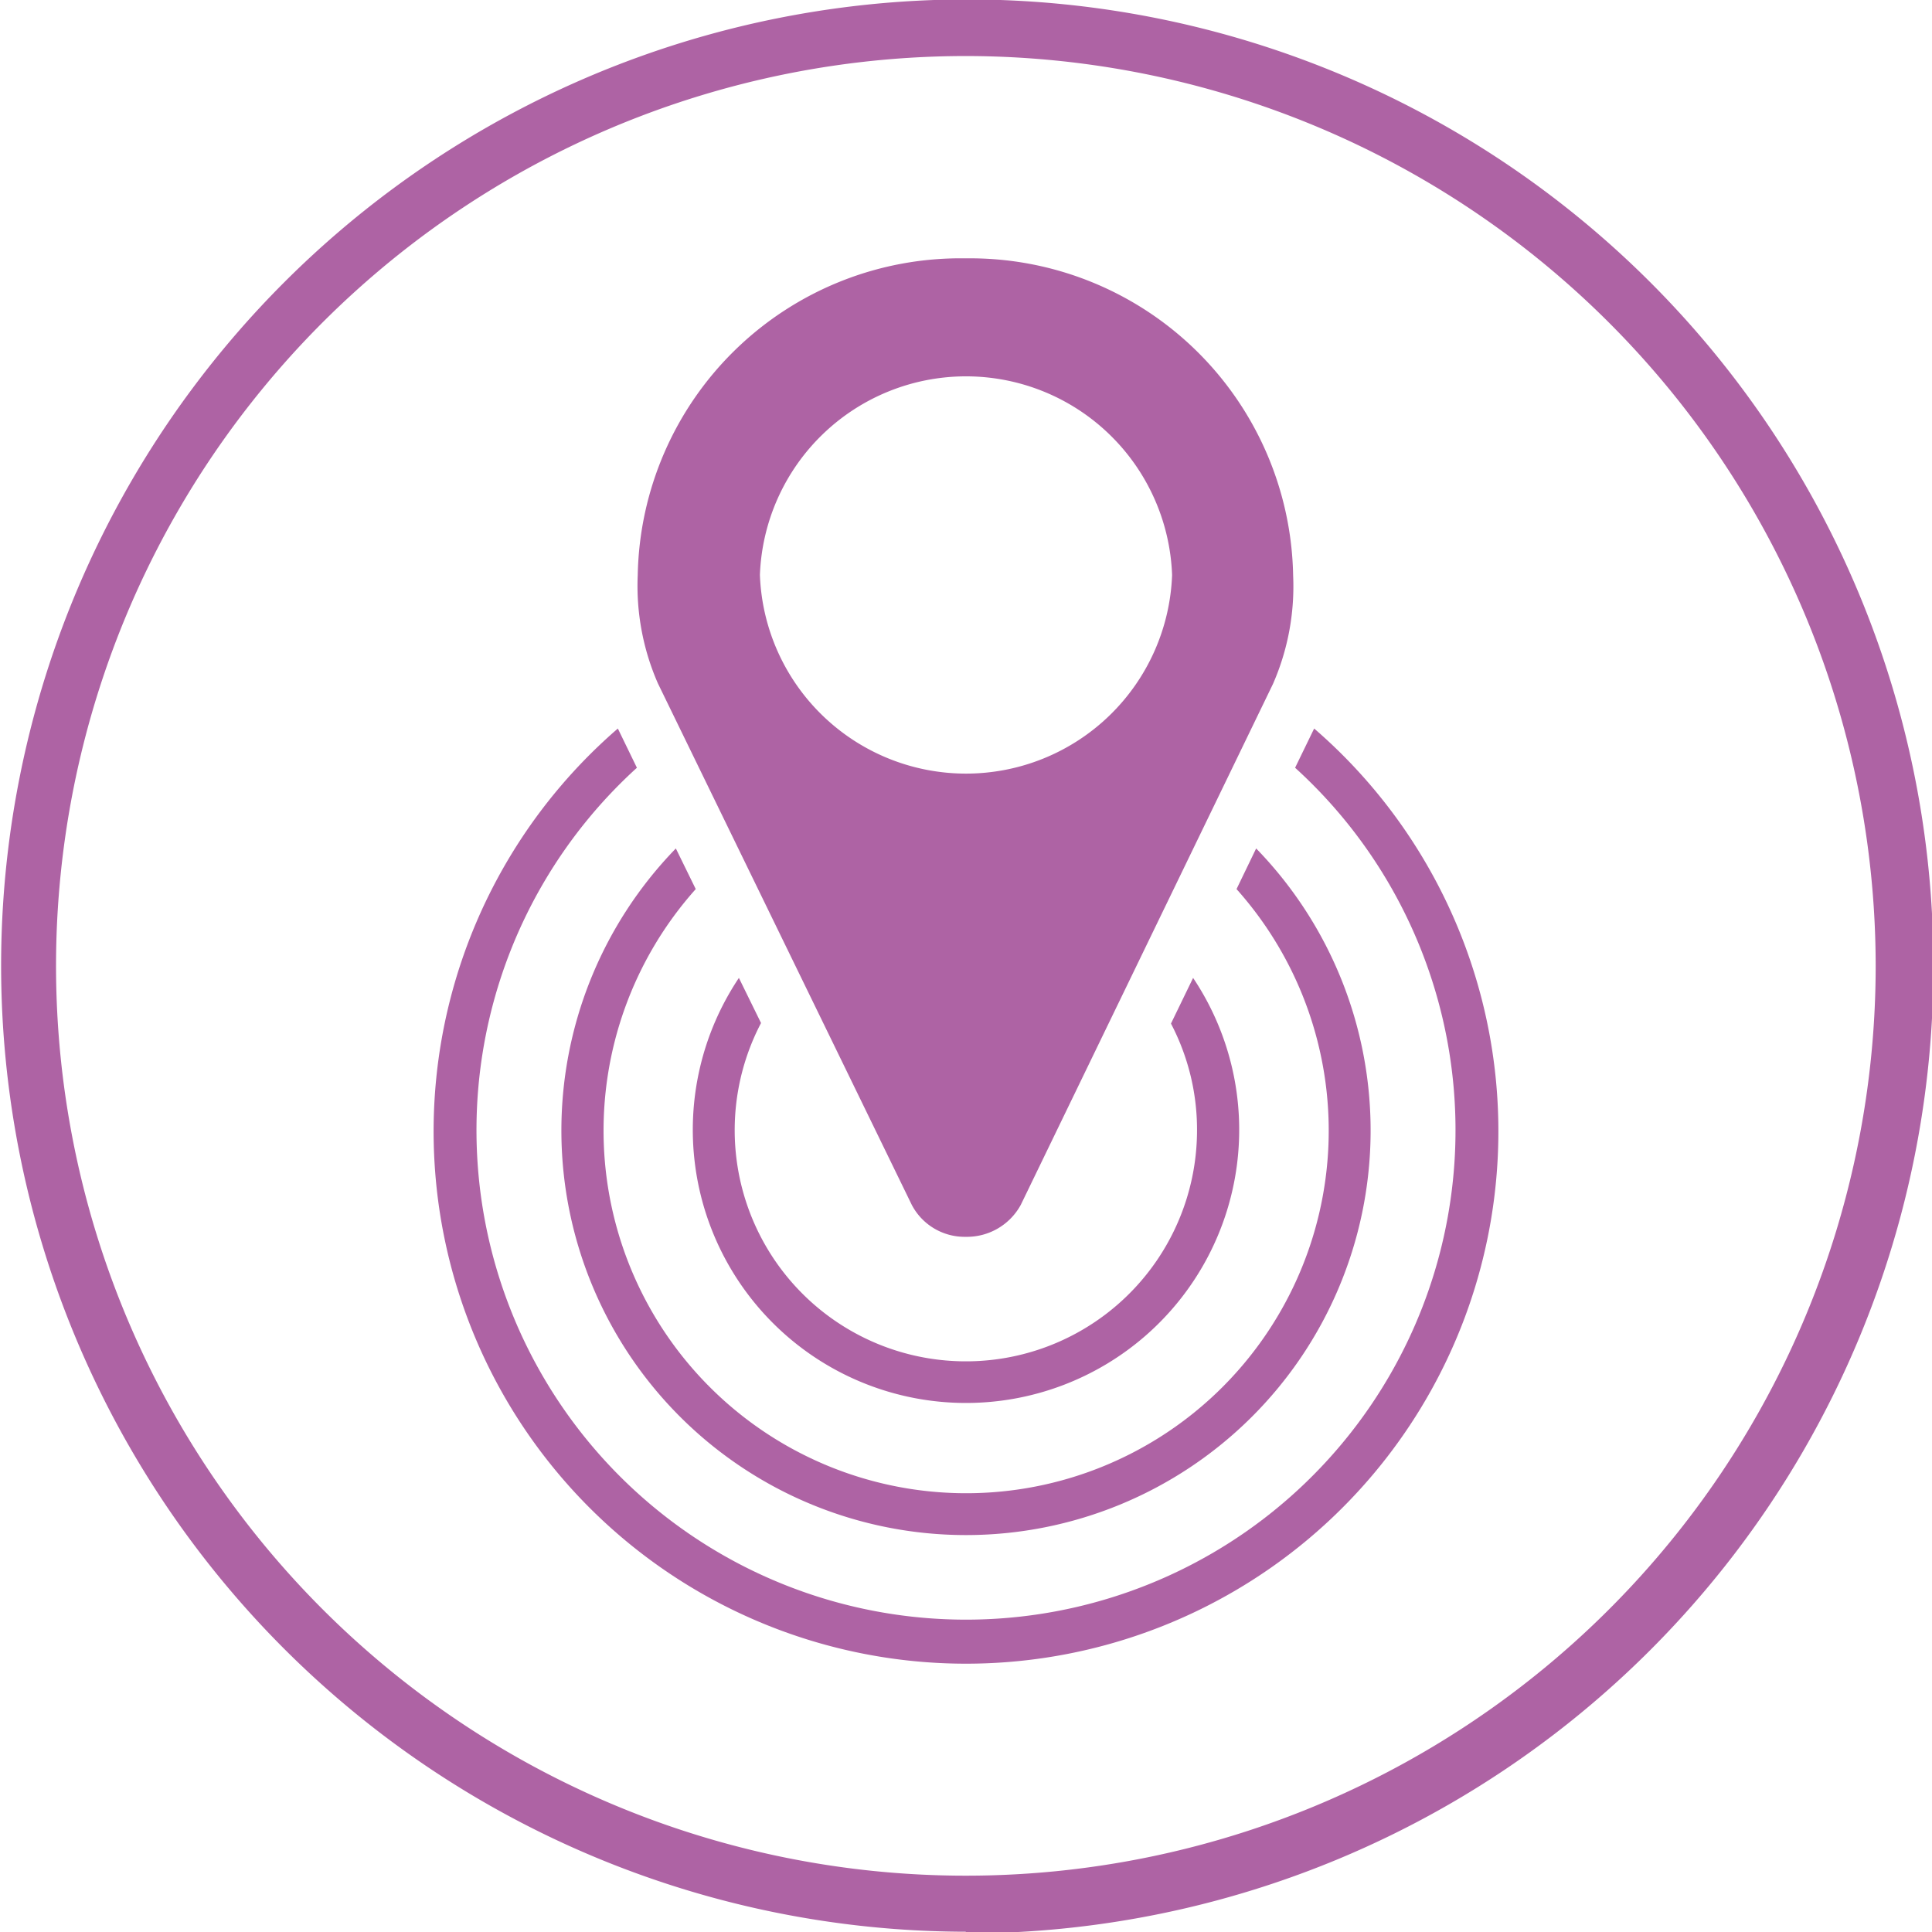
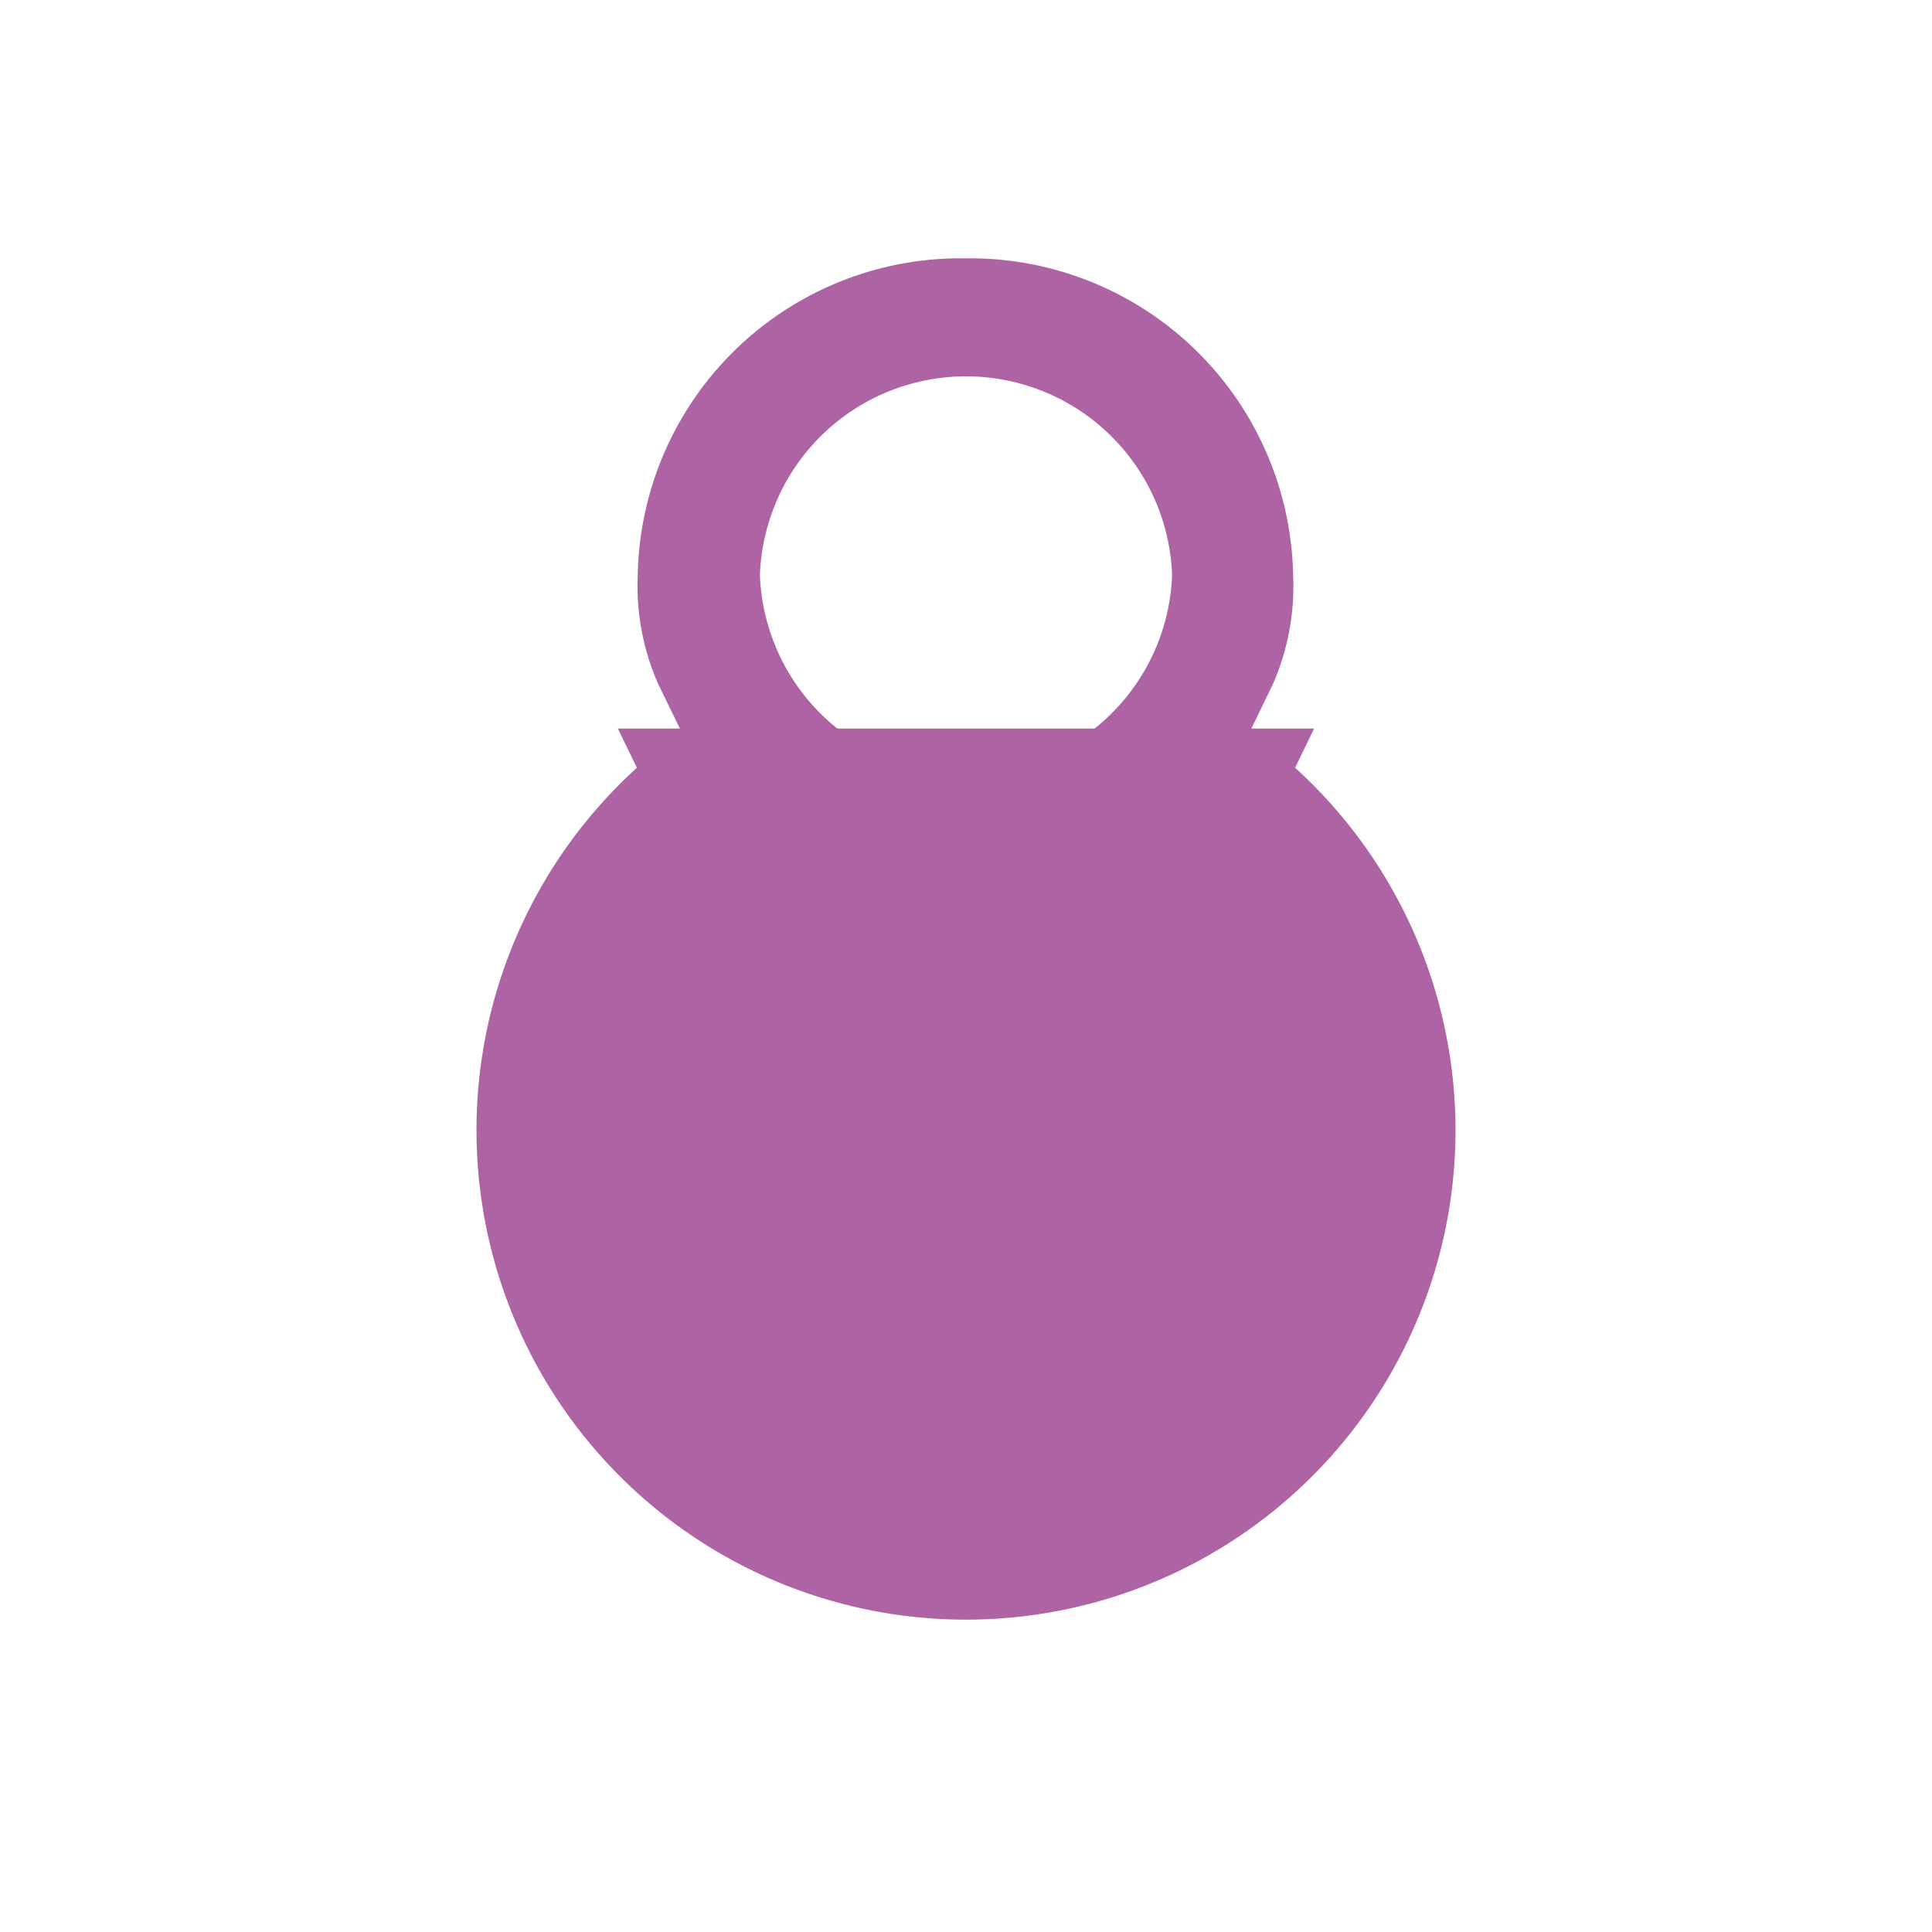
<svg xmlns="http://www.w3.org/2000/svg" width="68.95" height="68.95" viewBox="0 0 68.95 68.95">
  <title>WH_ICON_ZENTRUM_V100</title>
  <g id="Ebene_2" data-name="Ebene 2">
    <g id="Ebene_1-2" data-name="Ebene 1">
-       <path d="M34.47,2A32.47,32.47,0,1,0,66.94,34.47,32.49,32.49,0,0,0,34.47,2m0,66.94A34.48,34.48,0,1,1,69,34.47,34.51,34.51,0,0,1,34.47,69" style="fill:#ae63a4" />
-       <path d="M46.9,26l-.68,1.4a17.47,17.47,0,1,1-23.49,0L22.05,26A19,19,0,1,0,46.9,26Z" style="fill:#ae63a4" />
+       <path d="M46.9,26l-.68,1.4a17.47,17.47,0,1,1-23.49,0L22.05,26Z" style="fill:#ae63a4" />
      <path d="M44.83,30.28l-.7,1.45a12.94,12.94,0,1,1-19.3,0l-.71-1.45a14.44,14.44,0,1,0,20.71,0Z" style="fill:#ae63a4" />
      <path d="M41.79,36.53a8.16,8.16,0,0,1,.93,3.78,8.25,8.25,0,1,1-15.56-3.8l-.79-1.61a9.75,9.75,0,1,0,16.21,0Z" style="fill:#ae63a4" />
      <path d="M36.43,43l9-18.59a8.68,8.68,0,0,0,.72-3.87A11.53,11.53,0,0,0,34.47,9.22a11.52,11.52,0,0,0-11.71,11.3,8.68,8.68,0,0,0,.72,3.87L32.54,43a2.13,2.13,0,0,0,1.93,1.14A2.19,2.19,0,0,0,36.43,43ZM27.12,20.52a7.36,7.36,0,0,1,14.71,0,7.36,7.36,0,0,1-14.71,0Z" style="fill:#ae63a4" />
    </g>
  </g>
</svg>